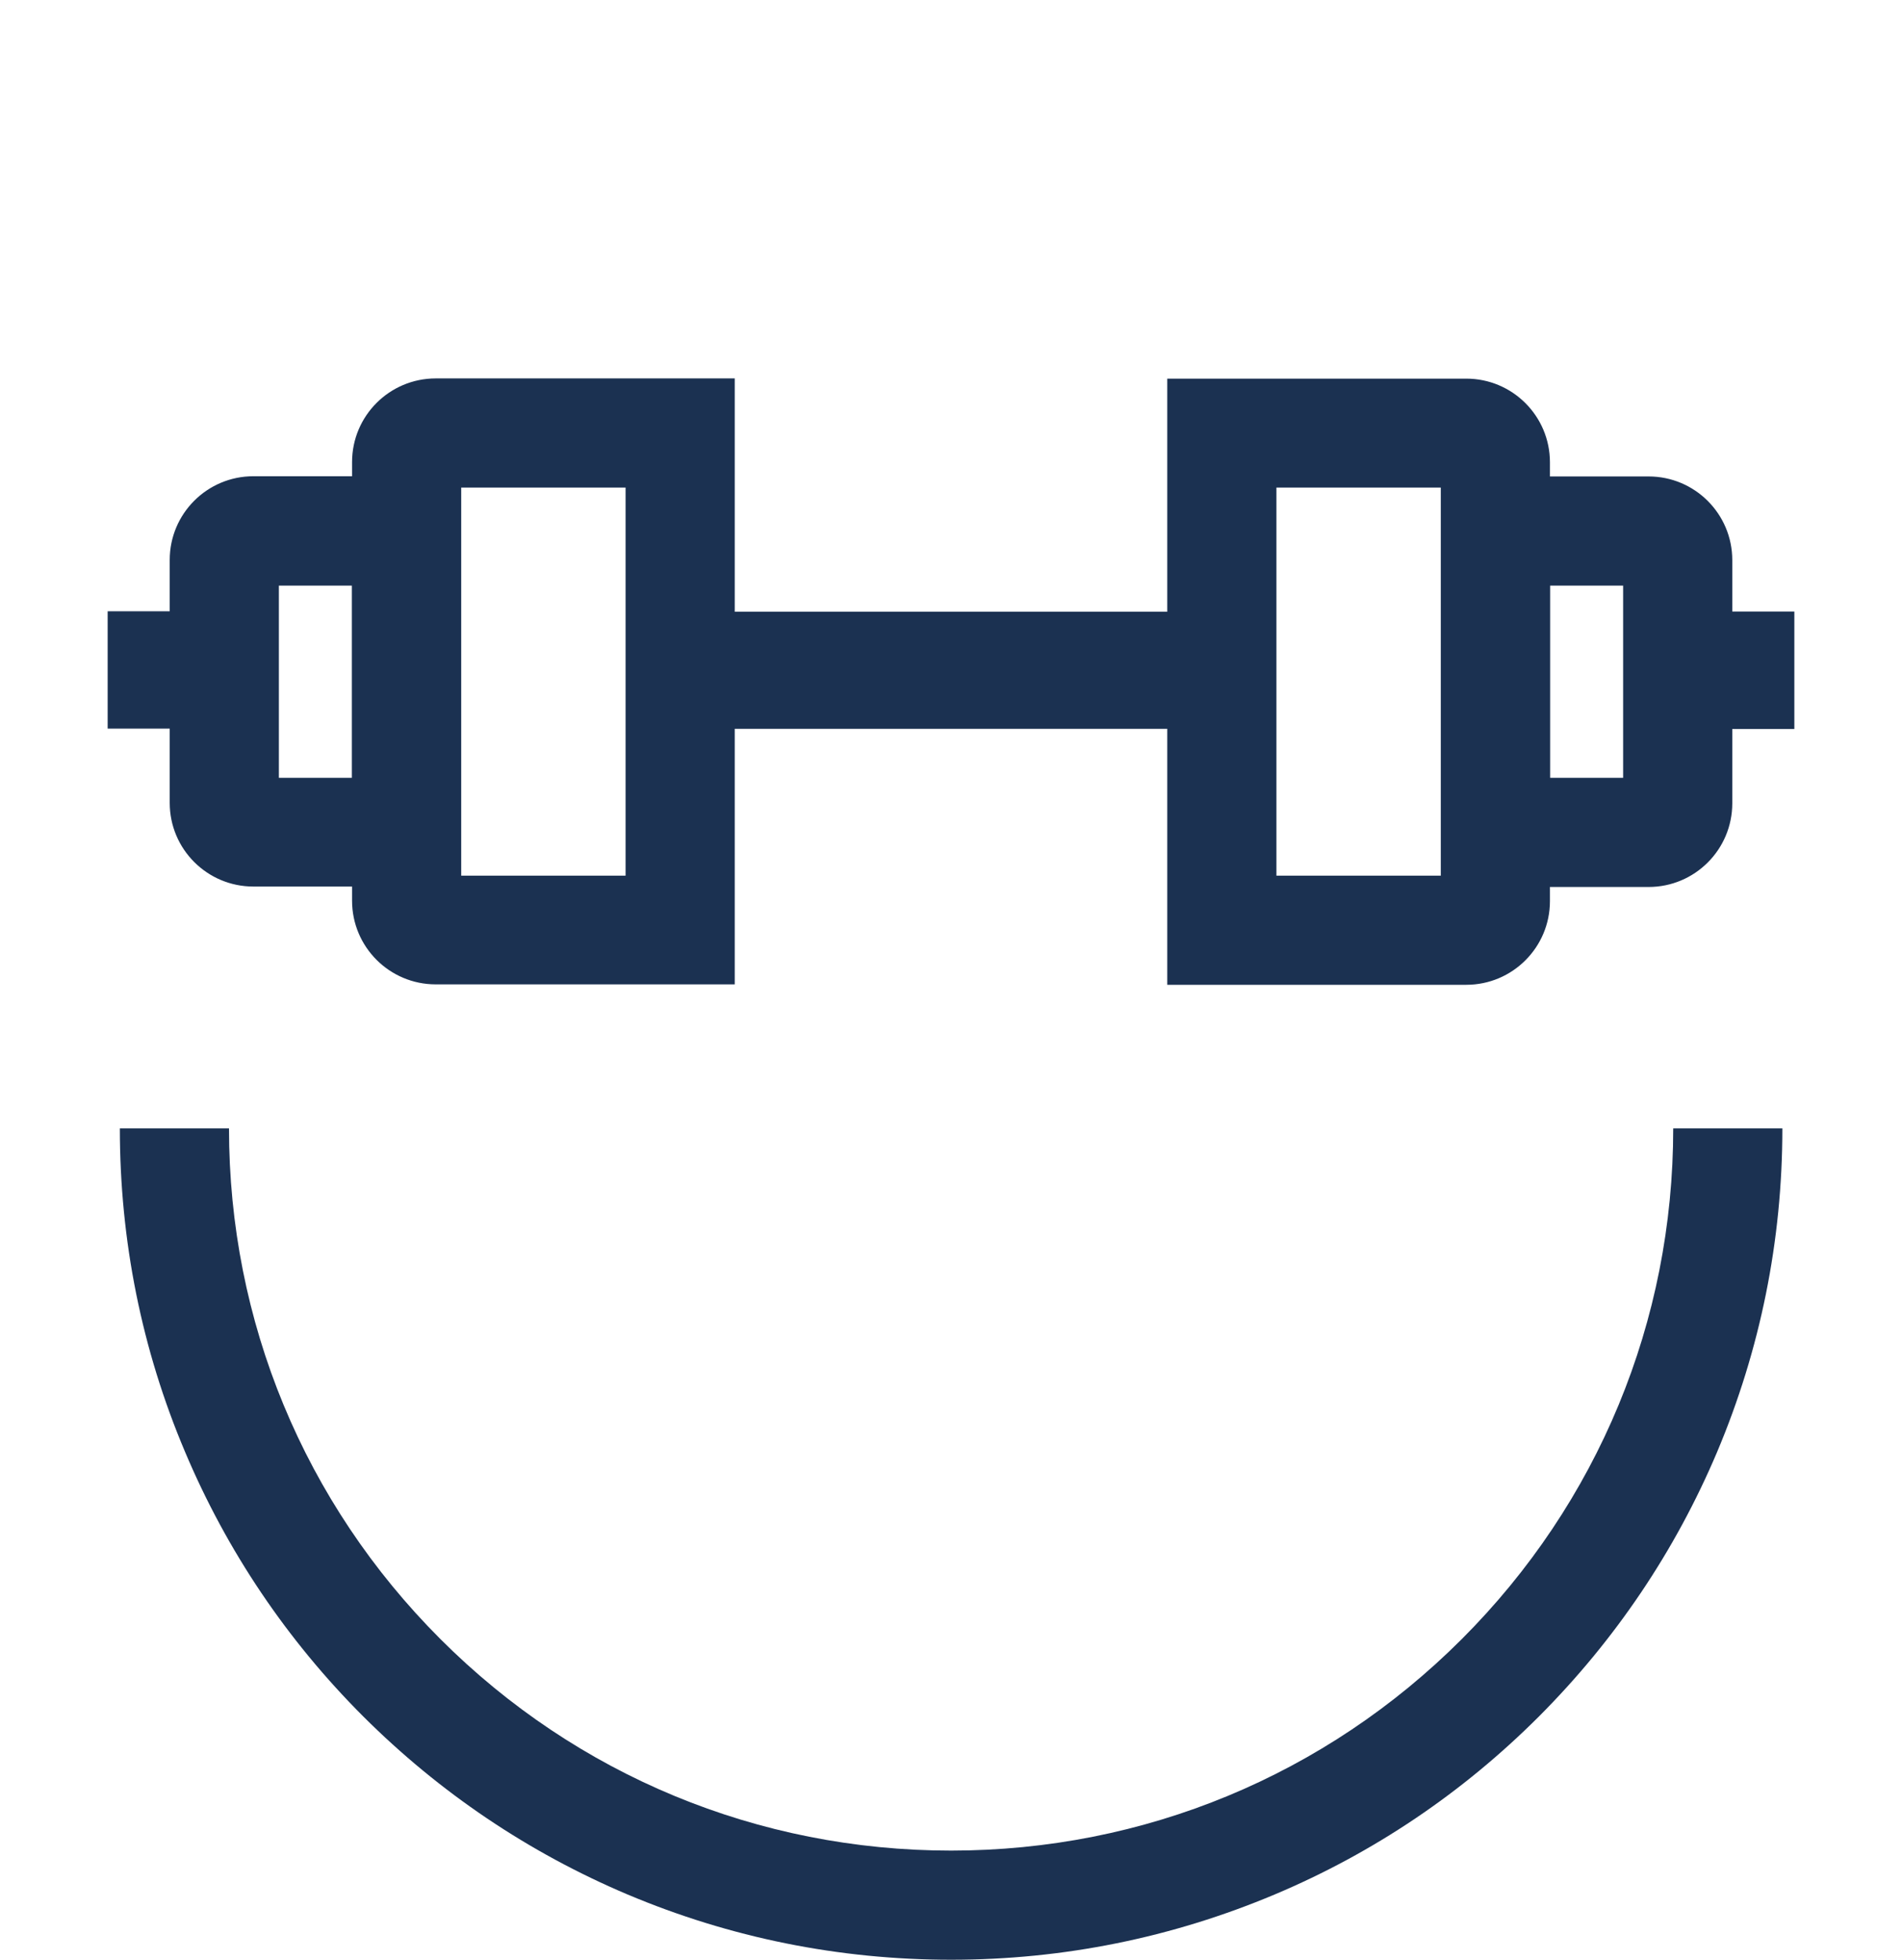
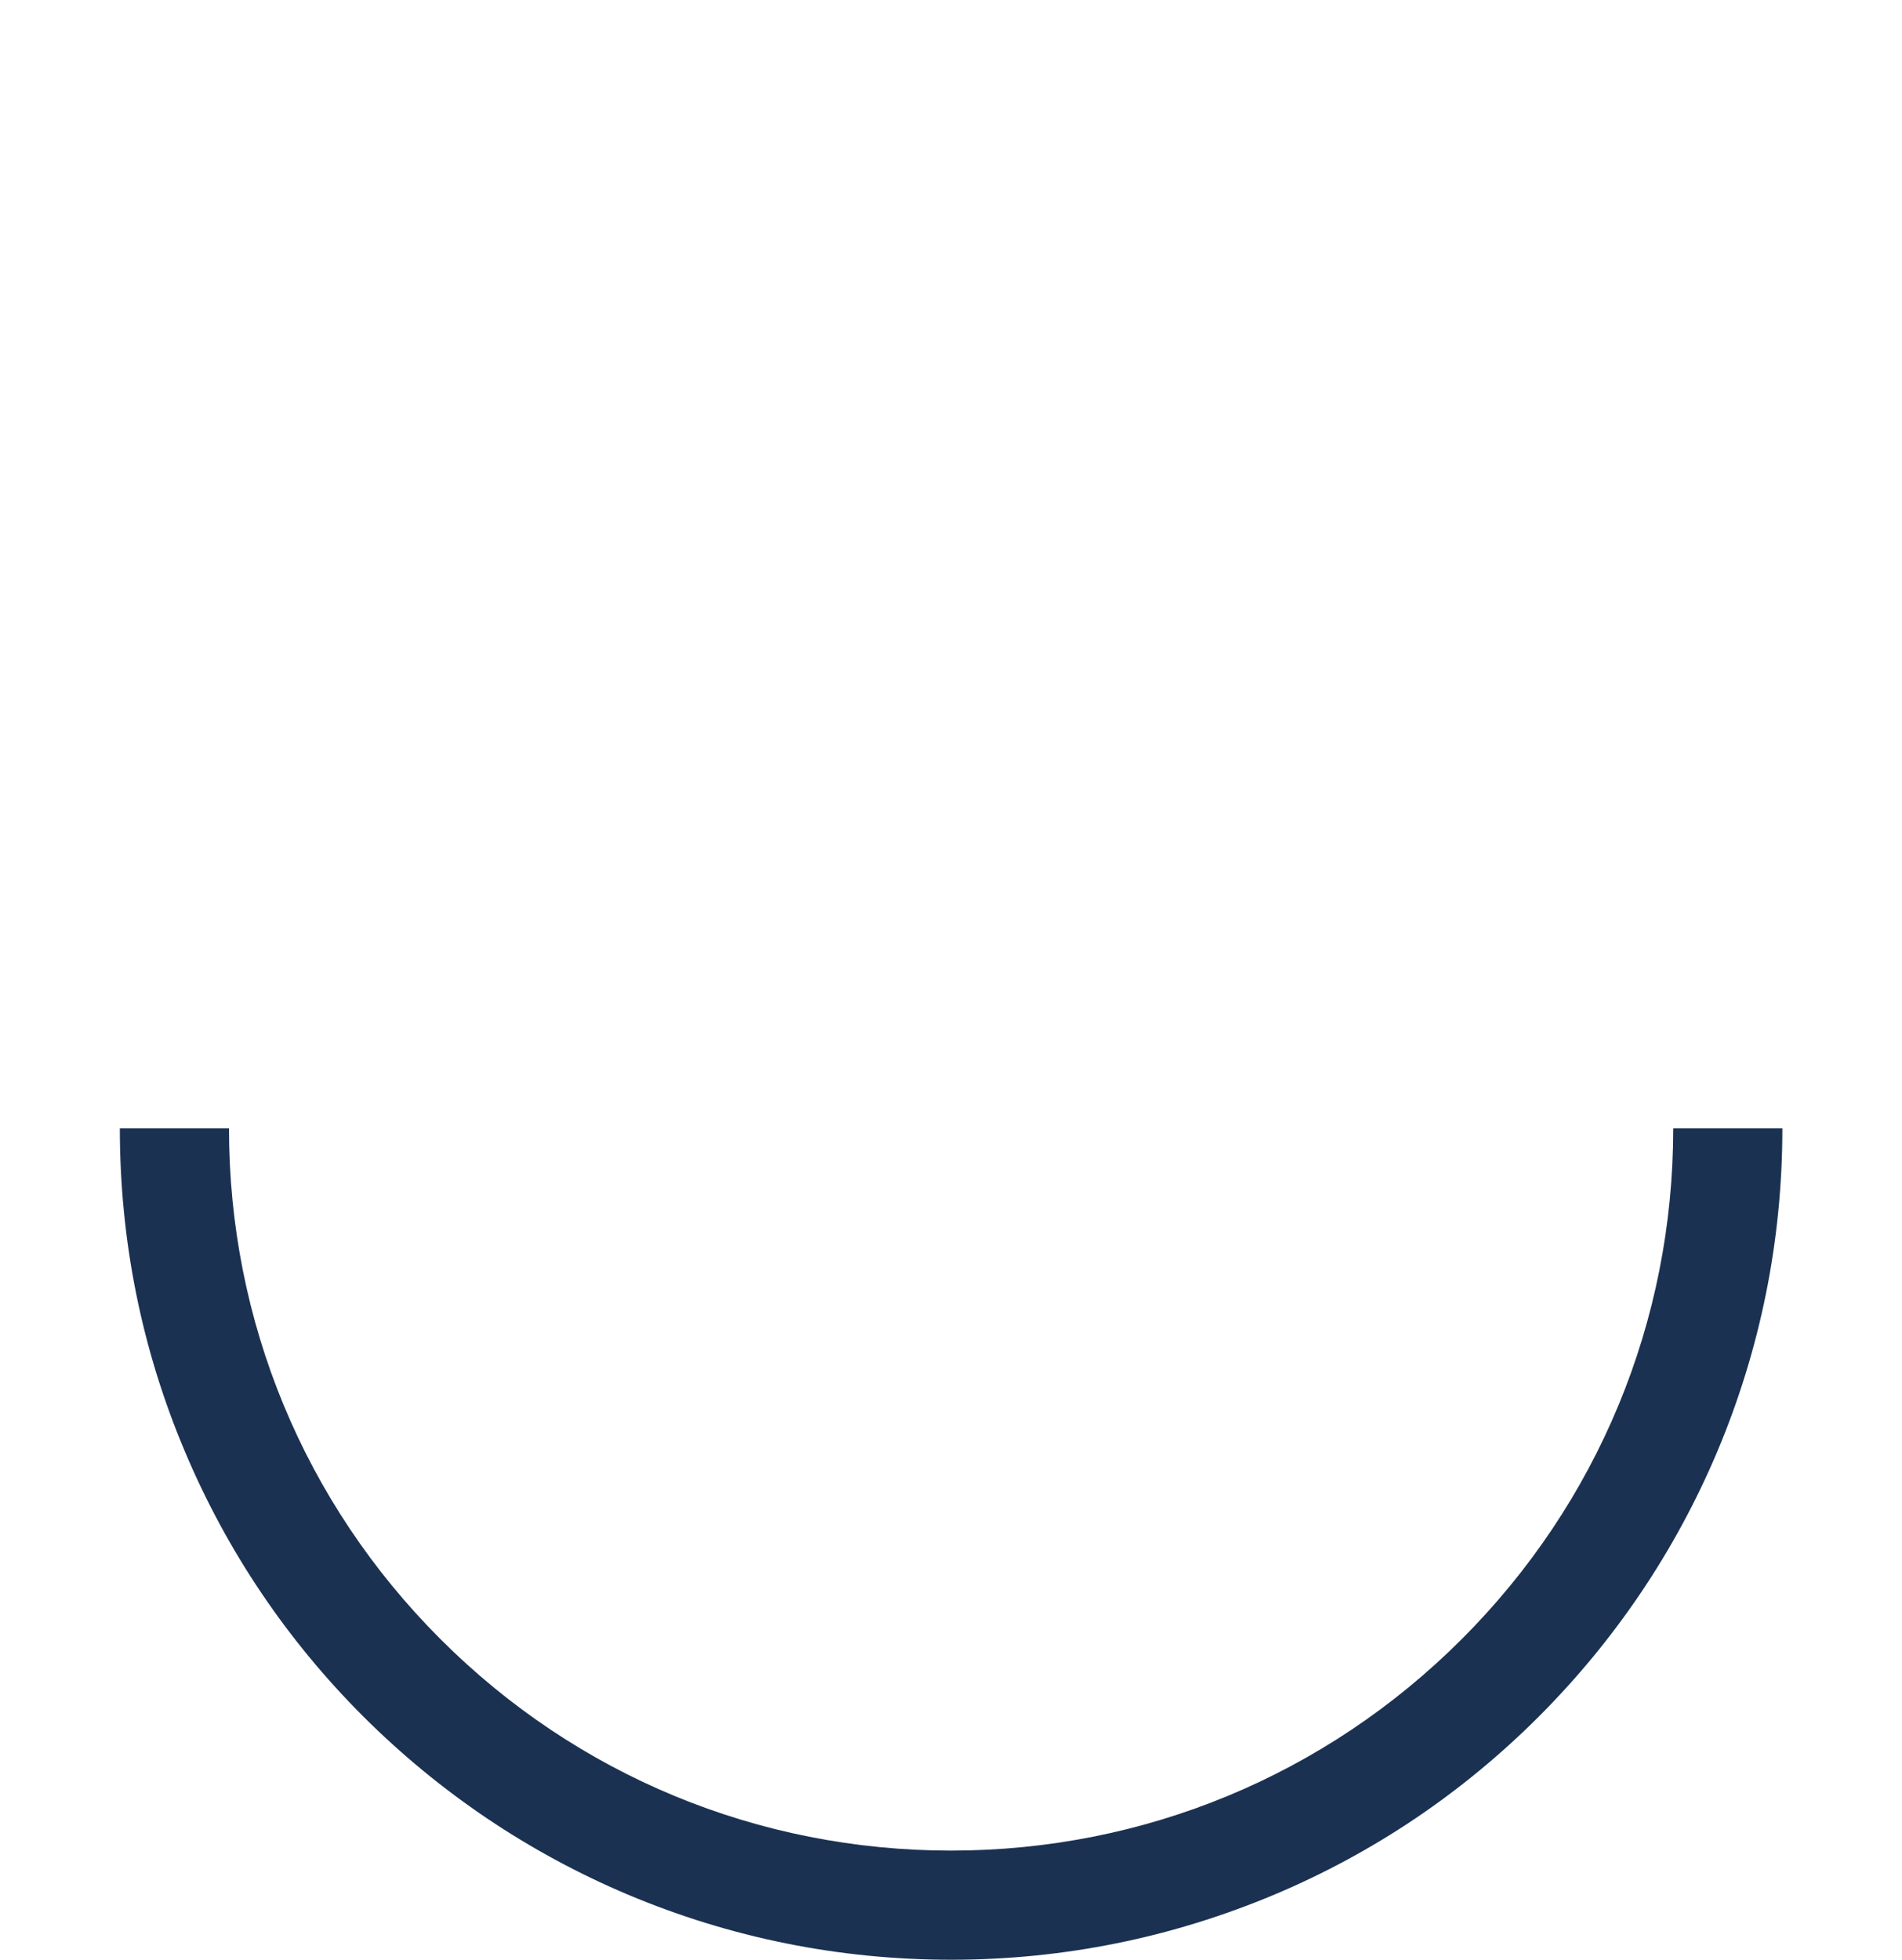
<svg xmlns="http://www.w3.org/2000/svg" id="Laag_1" x="0px" y="0px" viewBox="0 0 888.7 915.6" style="enable-background:new 0 0 888.7 915.6;" xml:space="preserve">
  <style type="text/css"> .st0{fill:#1B3151;} </style>
  <g>
    <g>
      <path class="st0" d="M444.4,915.6c-52.4,0-103.3-10.3-151.2-30.5c-46.3-19.6-87.8-47.6-123.5-83.2C134,766.2,106,724.6,86.5,678.4 c-20.3-47.9-30.5-98.8-30.5-151.2h51c0,90.1,35.1,174.9,98.8,238.6c63.7,63.7,148.5,98.8,238.6,98.8s174.9-35.1,238.6-98.8 c63.7-63.7,98.8-148.5,98.8-238.6h51c0,52.4-10.3,103.3-30.5,151.2c-19.6,46.3-47.6,87.8-83.2,123.5 c-35.7,35.7-77.2,63.7-123.5,83.2C547.6,905.3,496.8,915.6,444.4,915.6z" />
    </g>
-     <path class="st0" d="M838.4,285.7h-29v-24c0-21.6-17.5-39.1-39.1-39.1h-46.1v-6.6c0-21.6-17.5-39.1-39.1-39.1H545.4v108.9H343.3 V176.8H203.6c-21.6,0-39.1,17.5-39.1,39.1v6.6h-46.1c-21.6,0-39.1,17.5-39.1,39.1v24h-29v54.8h29v34.7c0,21.6,17.5,39.1,39.1,39.1 h46.1v6.6c0,21.6,17.5,39.1,39.1,39.1h139.7V340.5h202.1v119.6h139.7c21.6,0,39.1-17.5,39.1-39.1v-6.6h46.1 c21.6,0,39.1-17.5,39.1-39.1v-34.7h29V285.7z M164.4,363.4h-34.1v-89.8h34.1V363.4z M292.3,409.1h-76.8V227.8h76.8V409.1z M673.2,409.1h-76.8V227.8h76.8V409.1z M758.4,363.4h-34.1v-89.8h34.1V363.4z" />
  </g>
</svg>